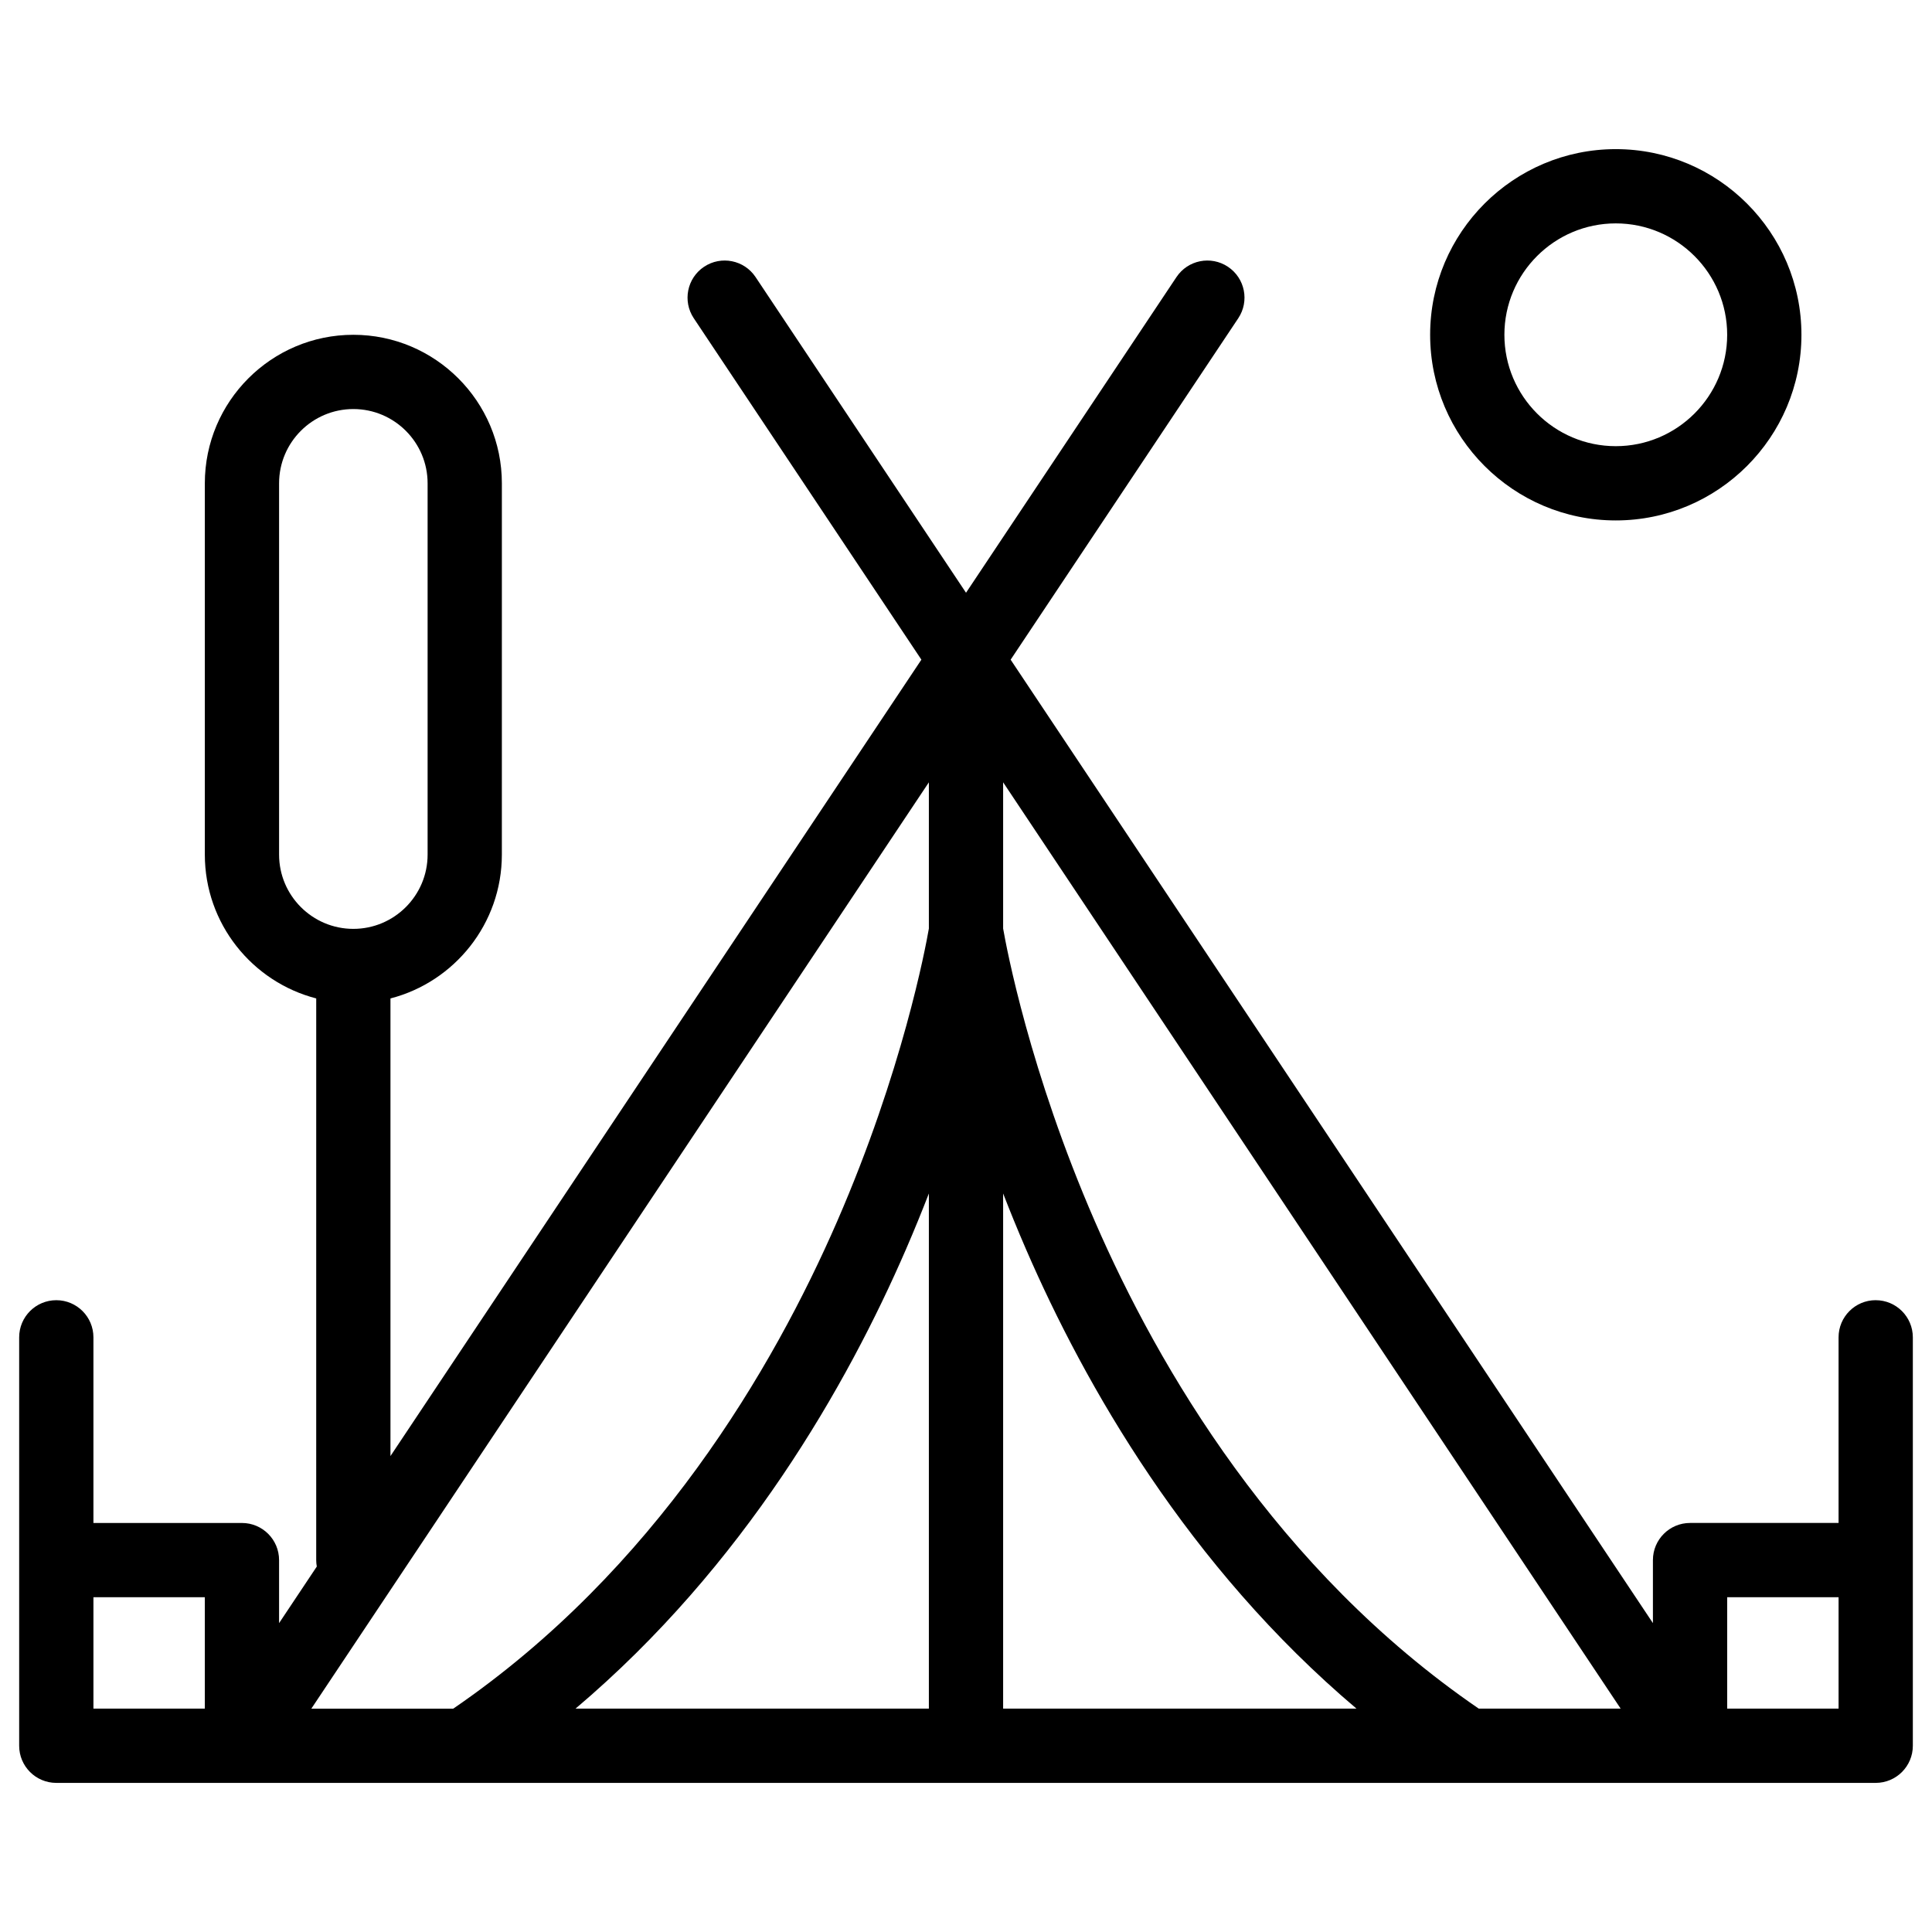
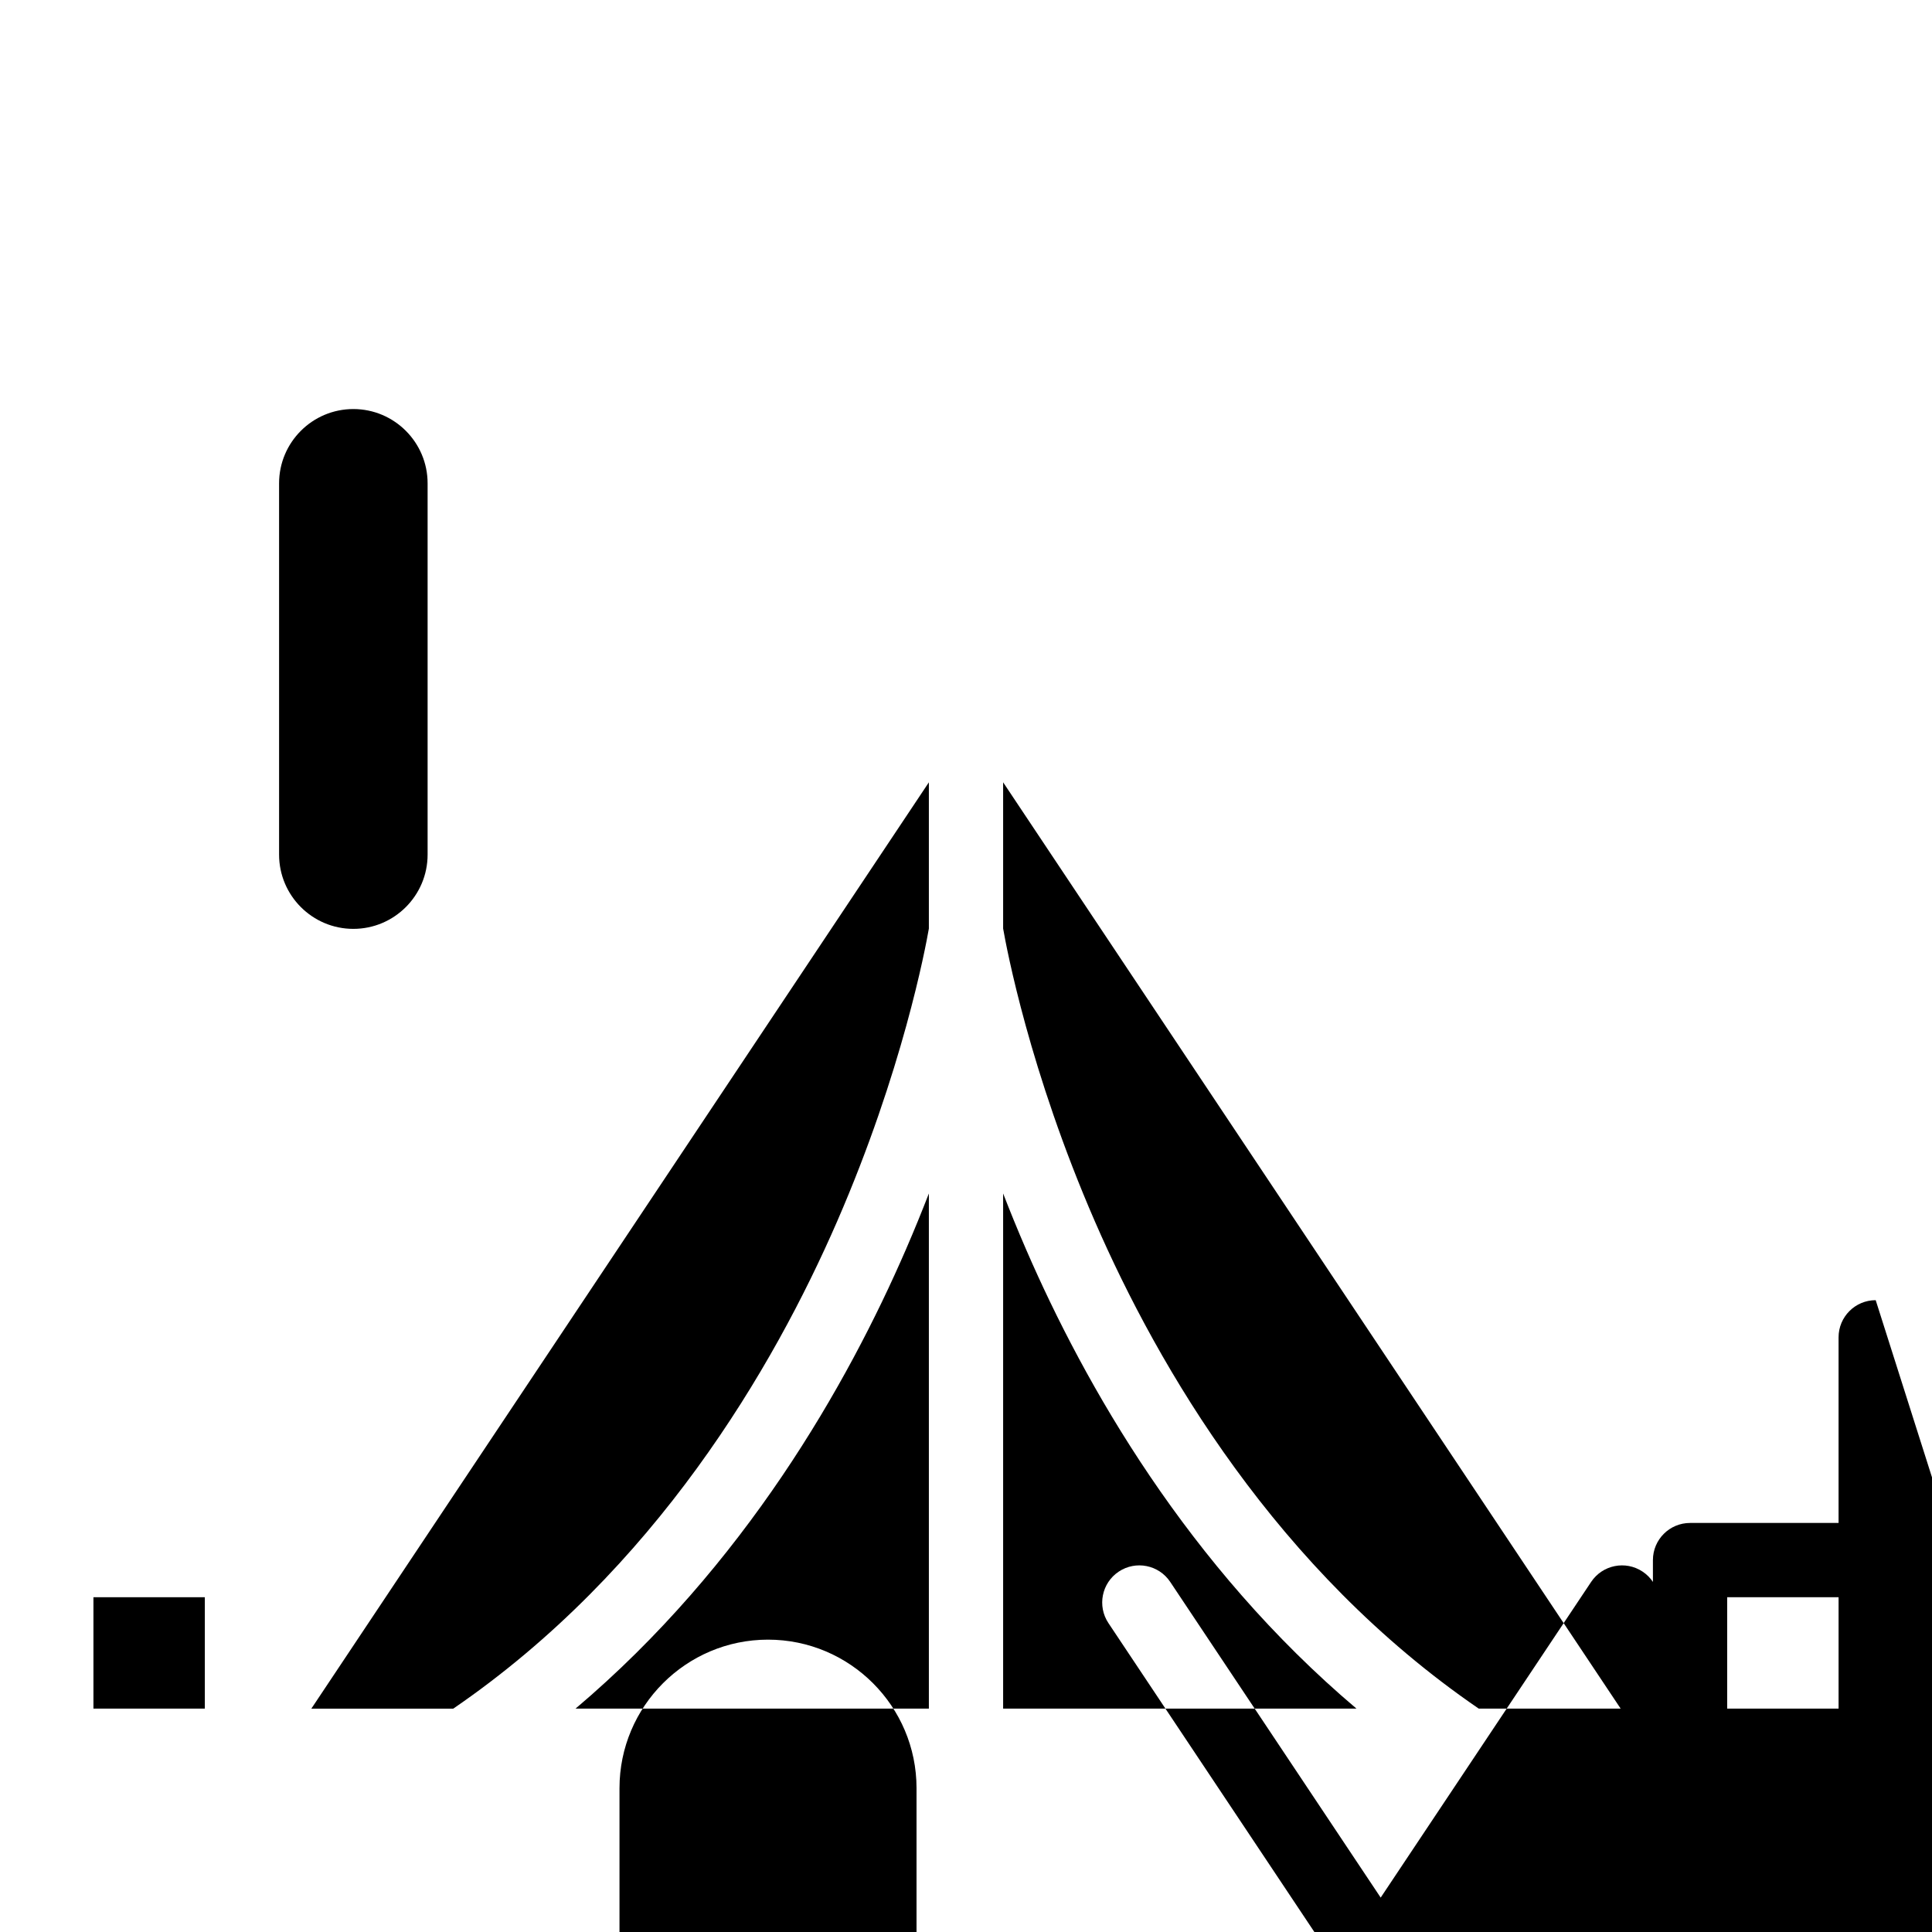
<svg xmlns="http://www.w3.org/2000/svg" fill="#000000" width="800px" height="800px" version="1.1" viewBox="144 144 512 512">
  <g>
-     <path d="m641.08 488.56c-5.434 0-9.84 4.406-9.84 9.84v49.199h-39.359c-5.434 0-9.84 4.406-9.84 9.84v16.703l-170.21-255.32 60.32-90.48c3.016-4.523 1.793-10.633-2.731-13.645-4.523-3.016-10.633-1.793-13.645 2.731l-55.77 83.656-55.773-83.66c-3.016-4.523-9.121-5.742-13.645-2.731-4.523 3.016-5.742 9.125-2.731 13.645l60.32 90.48-140.7 211.05v-121.27c16.957-4.379 29.52-19.809 29.52-38.113l0.004-98.402c0-21.703-17.656-39.359-39.359-39.359s-39.359 17.656-39.359 39.359v98.398c0 18.305 12.562 33.734 29.52 38.113l-0.004 148.85c0 0.582 0.059 1.148 0.156 1.707l-9.996 14.996v-16.703c0-5.434-4.406-9.84-9.84-9.84h-39.359v-49.199c0-5.434-4.406-9.84-9.84-9.84-5.434 0-9.84 4.406-9.84 9.84v108.24c0 5.434 4.406 9.84 9.84 9.84h108.23 0.016 0.016 373.9c5.434 0 9.84-4.406 9.84-9.84v-108.24c-0.004-5.434-4.41-9.84-9.844-9.84zm-423.12-118.08v-98.398c0-10.852 8.828-19.68 19.68-19.68 10.852 0 19.68 8.828 19.68 19.68v98.398c0 10.852-8.828 19.68-19.68 19.68-10.852 0.004-19.68-8.828-19.68-19.68zm191.88 89.805c1.852 4.769 3.856 9.684 6.039 14.727 15.594 35.992 42.891 83.973 87.602 121.79l-93.641-0.004zm-19.68 136.52h-93.641c44.711-37.82 72.008-85.805 87.602-121.79 2.184-5.043 4.188-9.957 6.039-14.727zm-191.88 0h-29.52v-29.52h29.52zm191.88-245.48v38.758c-0.879 5.062-6.996 37.797-24.32 77.621-16.891 38.824-48.199 92.453-101.73 129.11h-37.605zm145.73 245.48c-53.527-36.648-84.84-90.281-101.73-129.11-17.32-39.82-23.438-72.555-24.32-77.621v-38.754l163.65 245.48zm95.352 0h-29.52v-29.52h29.52z" />
-     <path d="m572.2 281.92c27.129 0 49.199-22.07 49.199-49.199s-22.07-49.199-49.199-49.199c-27.129 0-49.199 22.07-49.199 49.199s22.07 49.199 49.199 49.199zm0-78.719c16.277 0 29.52 13.242 29.52 29.52s-13.242 29.52-29.52 29.52c-16.277 0-29.52-13.242-29.52-29.52s13.242-29.52 29.52-29.52z" />
+     <path d="m641.08 488.56c-5.434 0-9.84 4.406-9.84 9.84v49.199h-39.359c-5.434 0-9.84 4.406-9.84 9.84v16.703c3.016-4.523 1.793-10.633-2.731-13.645-4.523-3.016-10.633-1.793-13.645 2.731l-55.77 83.656-55.773-83.66c-3.016-4.523-9.121-5.742-13.645-2.731-4.523 3.016-5.742 9.125-2.731 13.645l60.32 90.48-140.7 211.05v-121.27c16.957-4.379 29.52-19.809 29.52-38.113l0.004-98.402c0-21.703-17.656-39.359-39.359-39.359s-39.359 17.656-39.359 39.359v98.398c0 18.305 12.562 33.734 29.52 38.113l-0.004 148.85c0 0.582 0.059 1.148 0.156 1.707l-9.996 14.996v-16.703c0-5.434-4.406-9.84-9.84-9.84h-39.359v-49.199c0-5.434-4.406-9.84-9.84-9.84-5.434 0-9.84 4.406-9.84 9.84v108.24c0 5.434 4.406 9.84 9.84 9.84h108.23 0.016 0.016 373.9c5.434 0 9.84-4.406 9.84-9.84v-108.24c-0.004-5.434-4.41-9.84-9.844-9.84zm-423.12-118.08v-98.398c0-10.852 8.828-19.68 19.68-19.68 10.852 0 19.68 8.828 19.68 19.68v98.398c0 10.852-8.828 19.68-19.68 19.68-10.852 0.004-19.68-8.828-19.68-19.68zm191.88 89.805c1.852 4.769 3.856 9.684 6.039 14.727 15.594 35.992 42.891 83.973 87.602 121.79l-93.641-0.004zm-19.68 136.52h-93.641c44.711-37.82 72.008-85.805 87.602-121.79 2.184-5.043 4.188-9.957 6.039-14.727zm-191.88 0h-29.52v-29.52h29.52zm191.88-245.48v38.758c-0.879 5.062-6.996 37.797-24.32 77.621-16.891 38.824-48.199 92.453-101.73 129.11h-37.605zm145.73 245.48c-53.527-36.648-84.84-90.281-101.73-129.11-17.32-39.82-23.438-72.555-24.32-77.621v-38.754l163.65 245.48zm95.352 0h-29.52v-29.52h29.52z" />
  </g>
</svg>